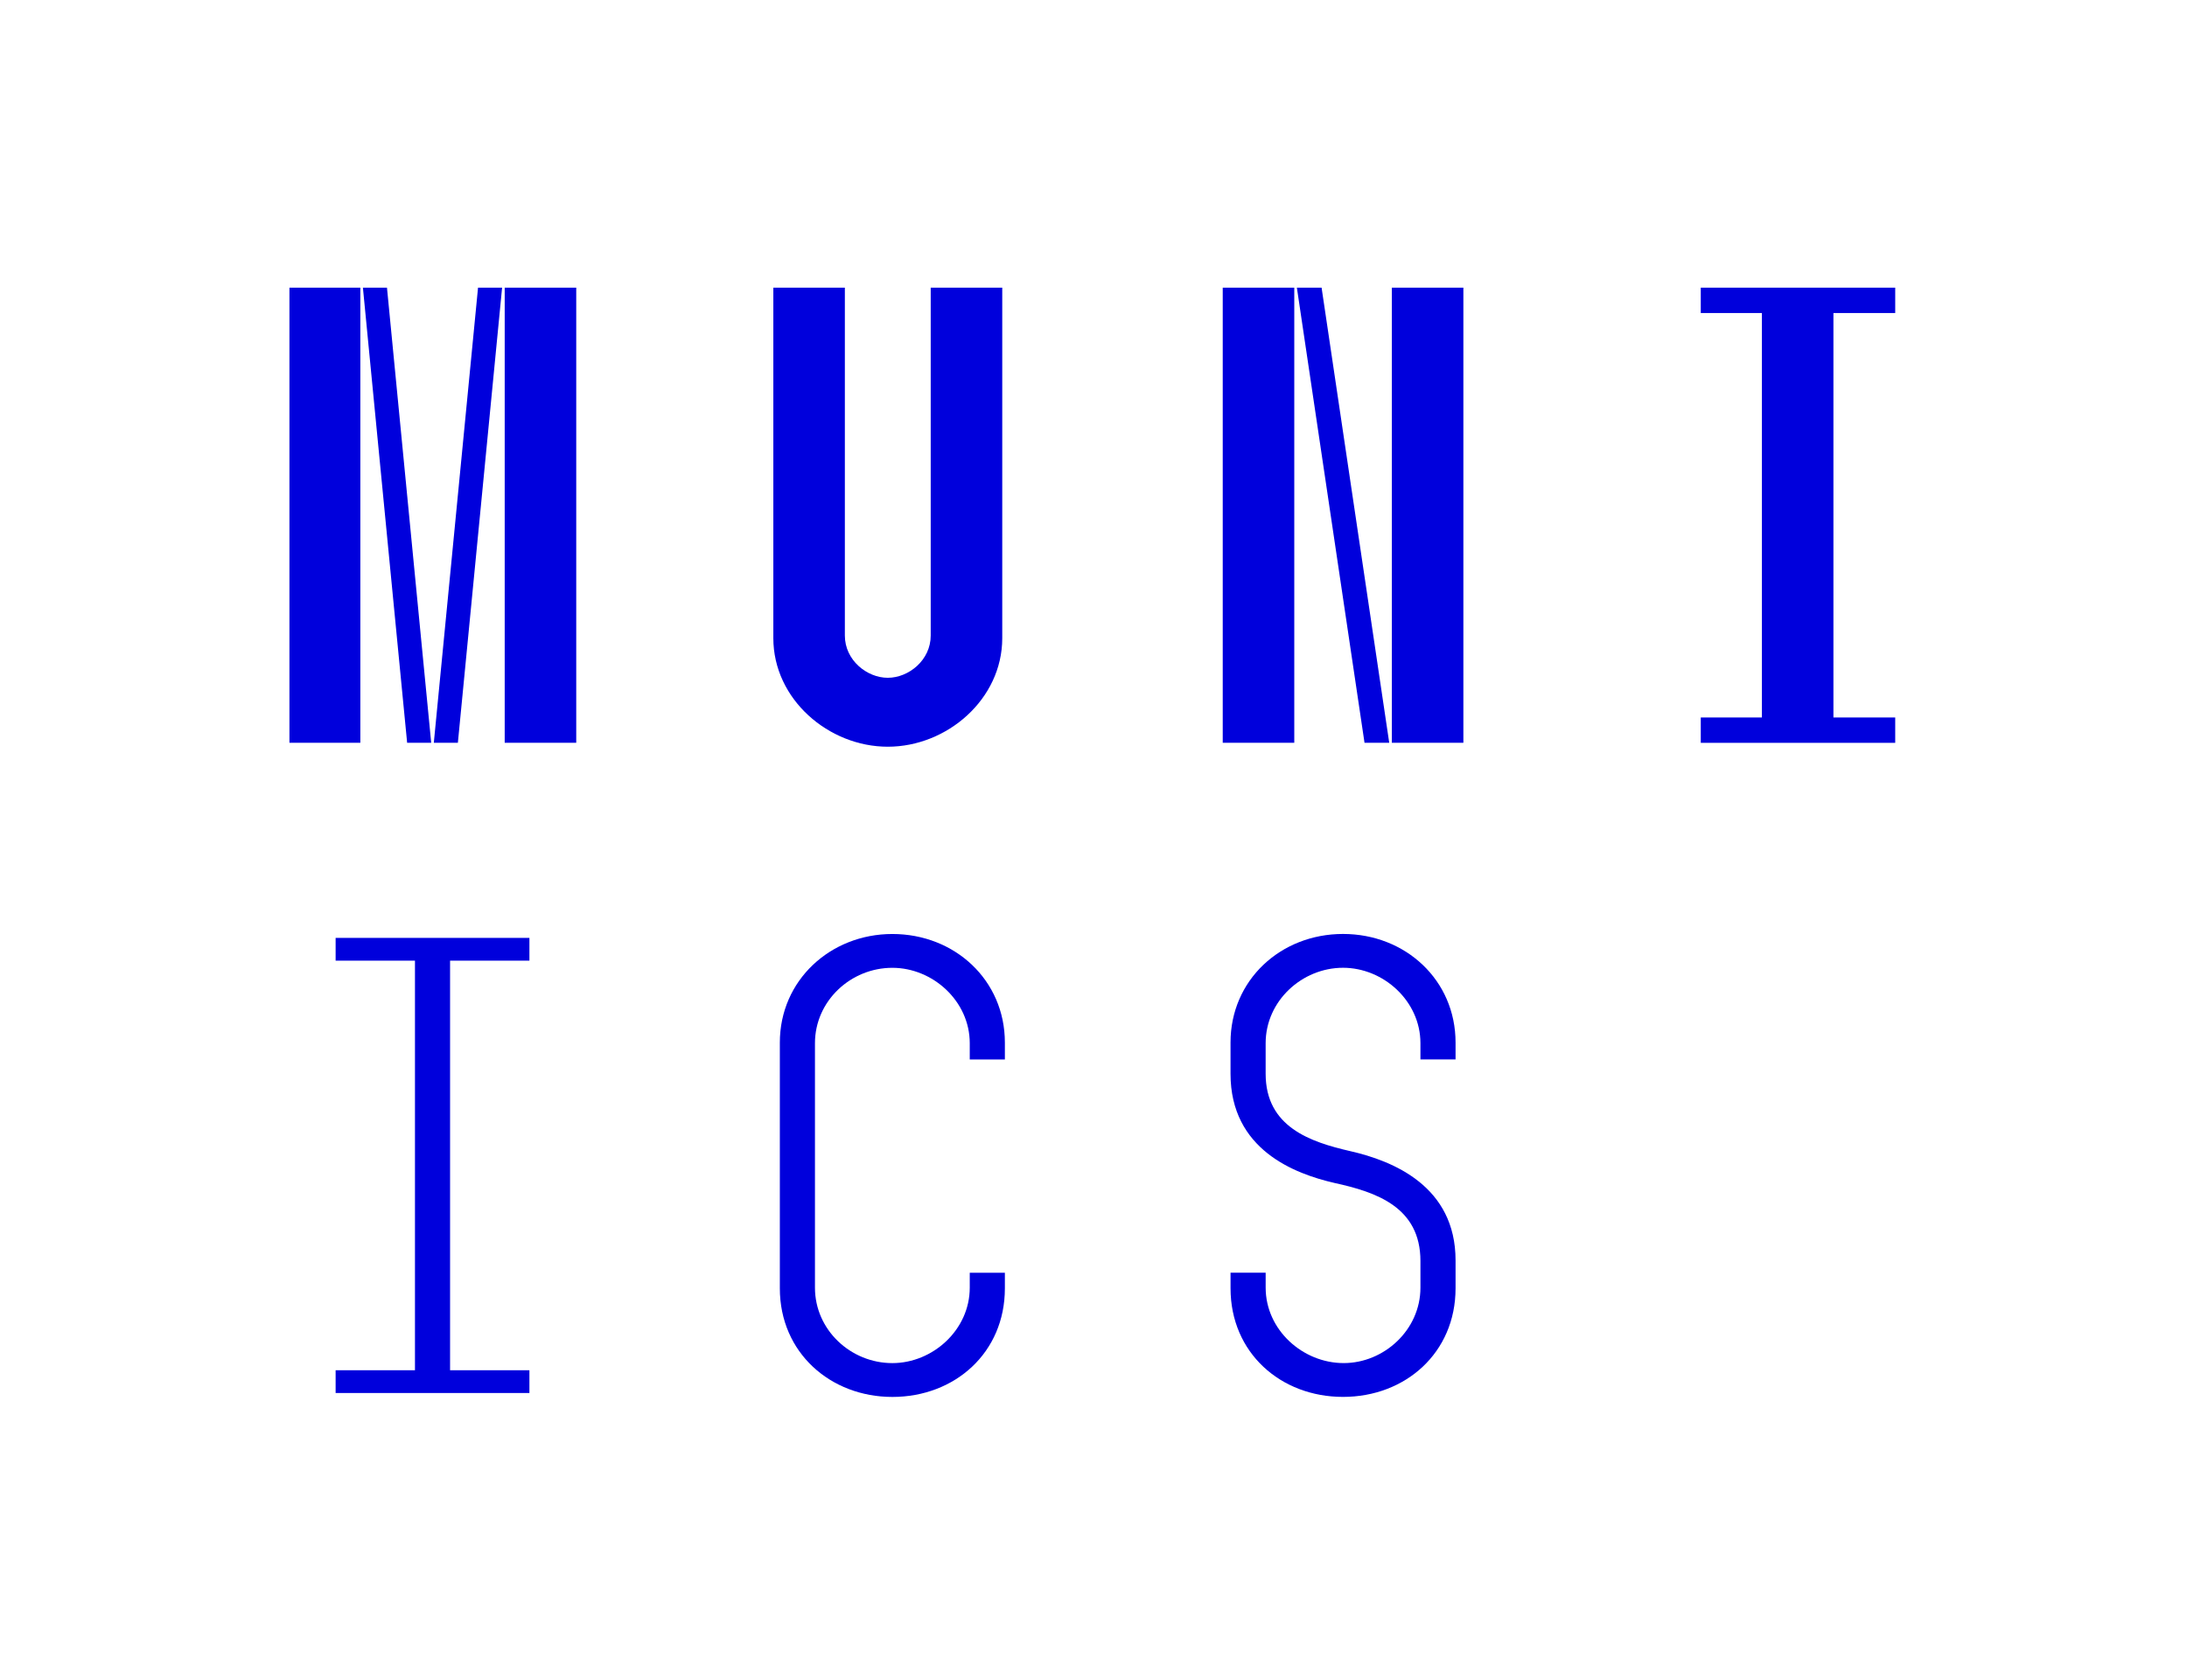
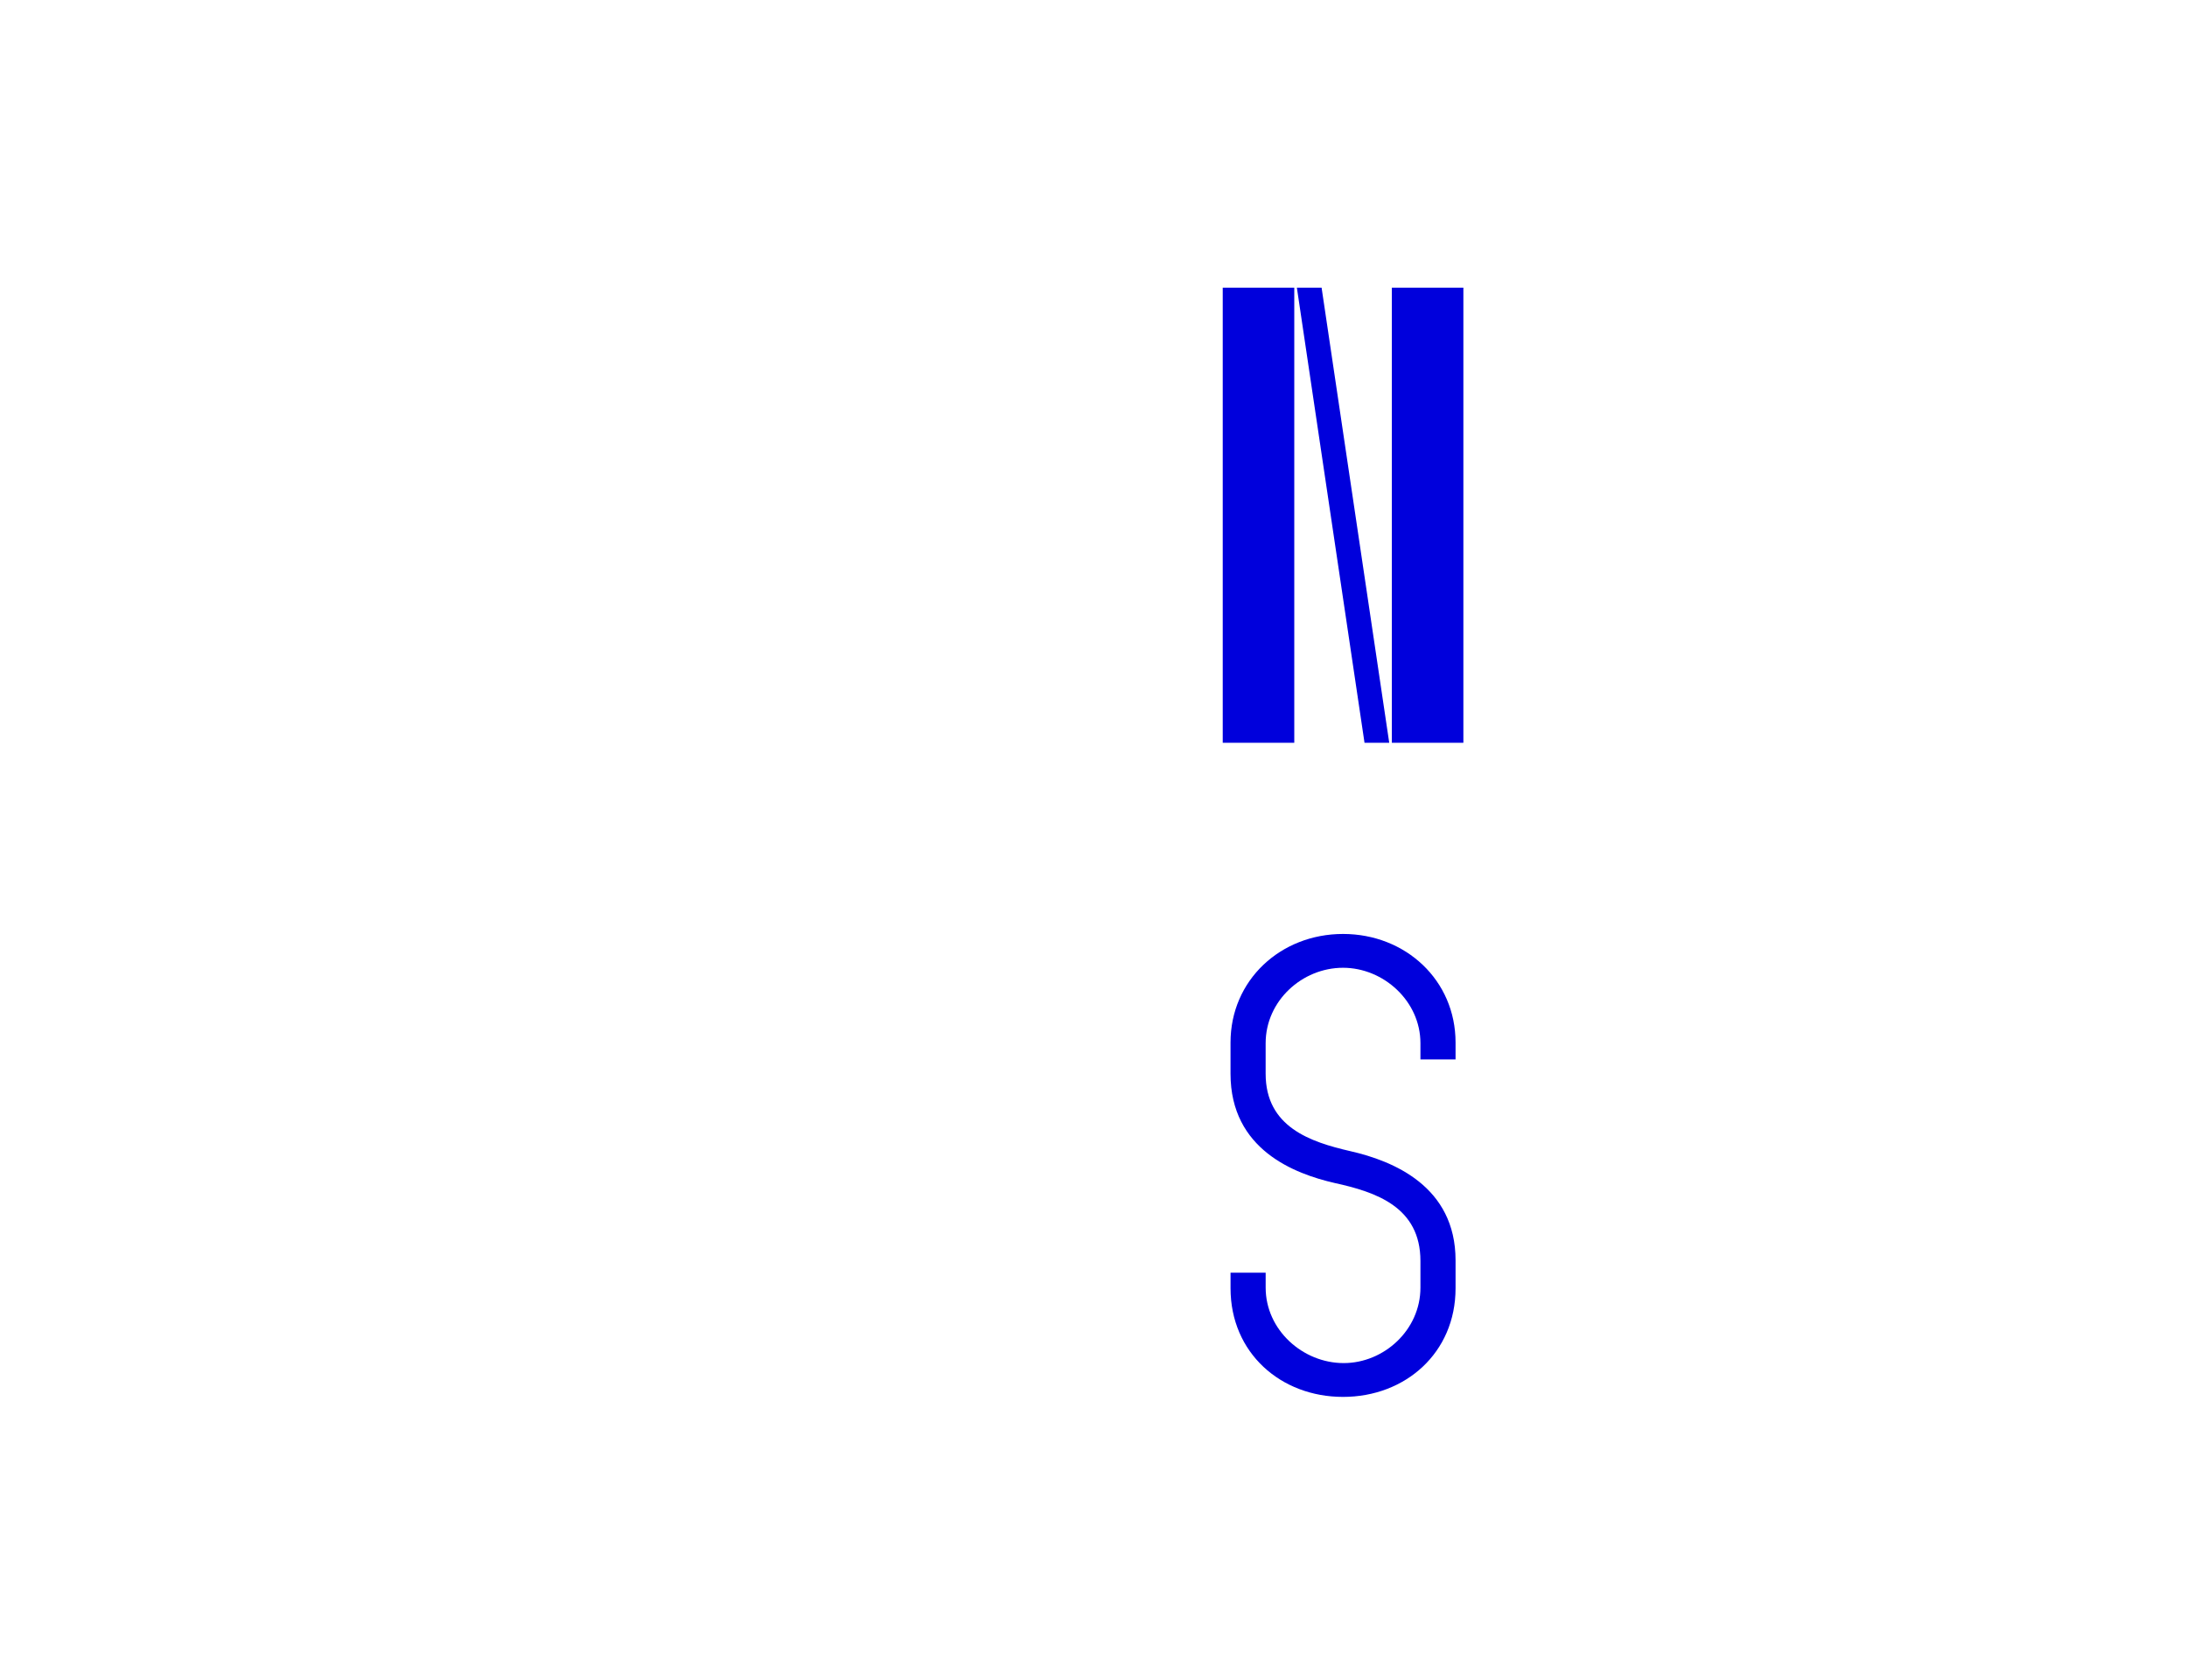
<svg xmlns="http://www.w3.org/2000/svg" xmlns:ns1="http://sodipodi.sourceforge.net/DTD/sodipodi-0.dtd" xmlns:ns2="http://www.inkscape.org/namespaces/inkscape" version="1.1" id="Vrstva_1" x="0px" y="0px" width="107.603" height="82.67" viewBox="0 0 107.603 82.67" enable-background="new 0 0 196.603 82.67" xml:space="preserve" ns1:docname="MUNI_ICS.svg" ns2:version="1.3.2 (091e20ef0f, 2023-11-25)">
  <defs id="defs40" />
  <ns1:namedview id="namedview40" pagecolor="#ffffff" bordercolor="#000000" borderopacity="0.25" ns2:showpageshadow="2" ns2:pageopacity="0.0" ns2:pagecheckerboard="0" ns2:deskcolor="#d1d1d1" ns2:zoom="6.9632713" ns2:cx="98.301498" ns2:cy="41.288065" ns2:window-width="1912" ns2:window-height="1048" ns2:window-x="1923" ns2:window-y="0" ns2:window-maximized="1" ns2:current-layer="Vrstva_1" />
  <g id="g5">
    <g id="g4">
-       <path fill="#0000dc" d="m 14.241,14.159 h 3.488 v 22.398 h -3.488 z m 3.615,0 h 1.184 l 2.176,22.398 h -1.184 z m 5.664,0 h 1.184 l -2.176,22.398 h -1.184 z m 1.312,0 h 3.52 v 22.398 h -3.52 z" id="path1" />
-       <path fill="#0000dc" d="m 41.568,14.159 v 17.119 c 0,1.216 1.088,2.08 2.112,2.08 1.024,0 2.112,-0.864 2.112,-2.08 V 14.159 h 3.52 v 17.247 c 0,3.008 -2.72,5.344 -5.631,5.344 -2.911,0 -5.632,-2.336 -5.632,-5.344 V 14.159 Z" id="path2" />
      <path fill="#0000dc" d="M 63.68,14.159 V 36.557 H 60.16 V 14.159 Z m 1.344,0 3.328,22.398 H 67.136 L 63.808,14.159 Z m 6.976,0 V 36.557 H 68.48 V 14.159 Z" id="path3" />
-       <path fill="#0000dc" d="M 86.688,35.31 V 15.407 H 83.68 v -1.248 h 9.567 v 1.248 h -3.04 V 35.31 h 3.04 v 1.248 H 83.68 V 35.31 Z" id="path4" />
    </g>
  </g>
  <g id="g8">
    <g id="g7">
-       <path fill="#0000dc" d="M 20.417,67.438 V 47.279 h -3.904 v -1.12 h 9.535 v 1.12 h -3.904 v 20.158 h 3.904 v 1.12 h -9.535 v -1.12 h 3.904 z" id="path5" />
-       <path fill="#0000dc" d="M 38.369,63.406 V 51.311 c 0,-3.071 2.496,-5.344 5.536,-5.344 3.072,0 5.536,2.272 5.536,5.344 v 0.832 h -1.728 v -0.8 c 0,-2.08 -1.824,-3.712 -3.808,-3.712 -2.048,0 -3.808,1.632 -3.808,3.712 v 12.031 c 0,2.08 1.76,3.712 3.808,3.712 1.984,0 3.808,-1.632 3.808,-3.712 v -0.736 h 1.728 v 0.769 c 0,3.168 -2.464,5.344 -5.536,5.344 -3.041,-0.001 -5.536,-2.177 -5.536,-5.345 z" id="path6" />
      <path fill="#0000dc" d="m 60.544,63.406 v -0.769 h 1.728 v 0.736 c 0,2.08 1.824,3.712 3.839,3.712 1.984,0 3.776,-1.632 3.776,-3.712 v -1.312 c 0,-2.656 -2.176,-3.393 -4.224,-3.84 -1.952,-0.448 -5.12,-1.632 -5.12,-5.376 v -1.536 c 0,-3.071 2.464,-5.344 5.536,-5.344 3.072,0 5.536,2.272 5.536,5.344 v 0.832 h -1.728 v -0.8 c 0,-2.08 -1.824,-3.712 -3.808,-3.712 -2.016,0 -3.808,1.632 -3.808,3.712 v 1.504 c 0,2.624 2.208,3.359 4.16,3.808 2.112,0.48 5.184,1.729 5.184,5.376 v 1.376 c 0,3.168 -2.464,5.344 -5.536,5.344 -3.072,0 -5.535,-2.175 -5.535,-5.343 z" id="path7" />
    </g>
  </g>
  <g id="g35">
</g>
  <g id="g36">
</g>
  <g id="g37">
</g>
  <g id="g38">
</g>
  <g id="g39">
</g>
  <g id="g40">
</g>
</svg>